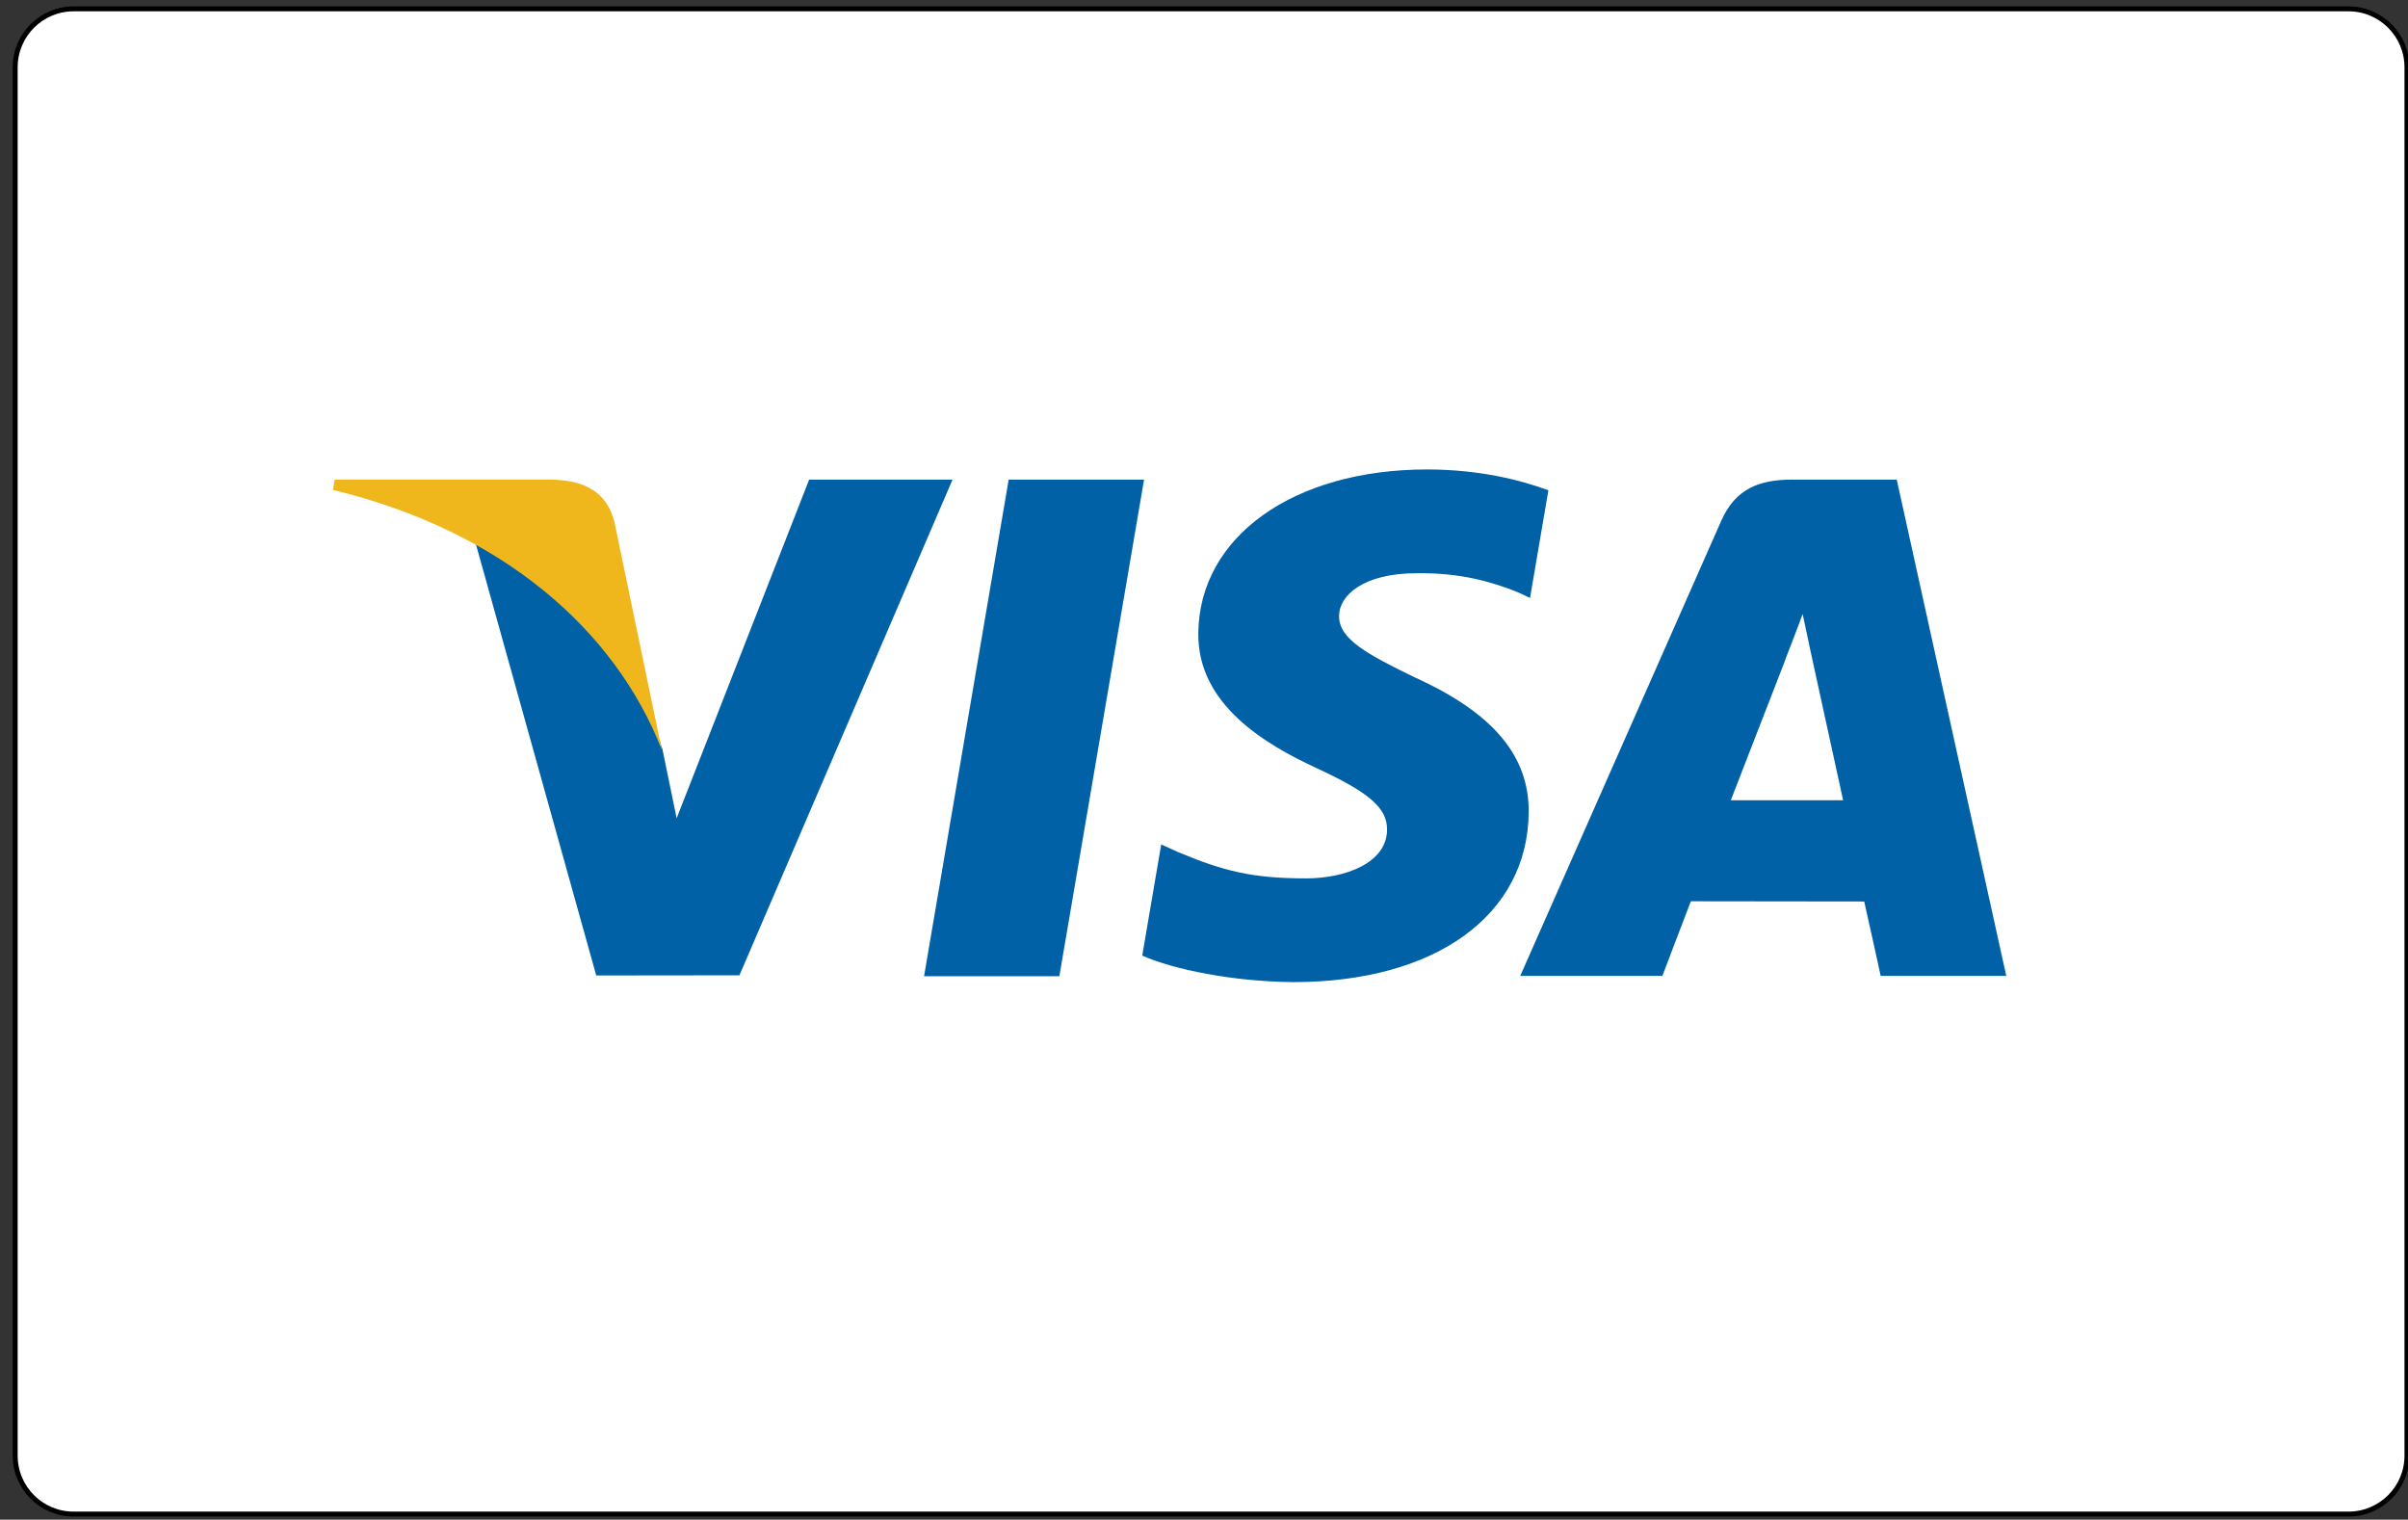
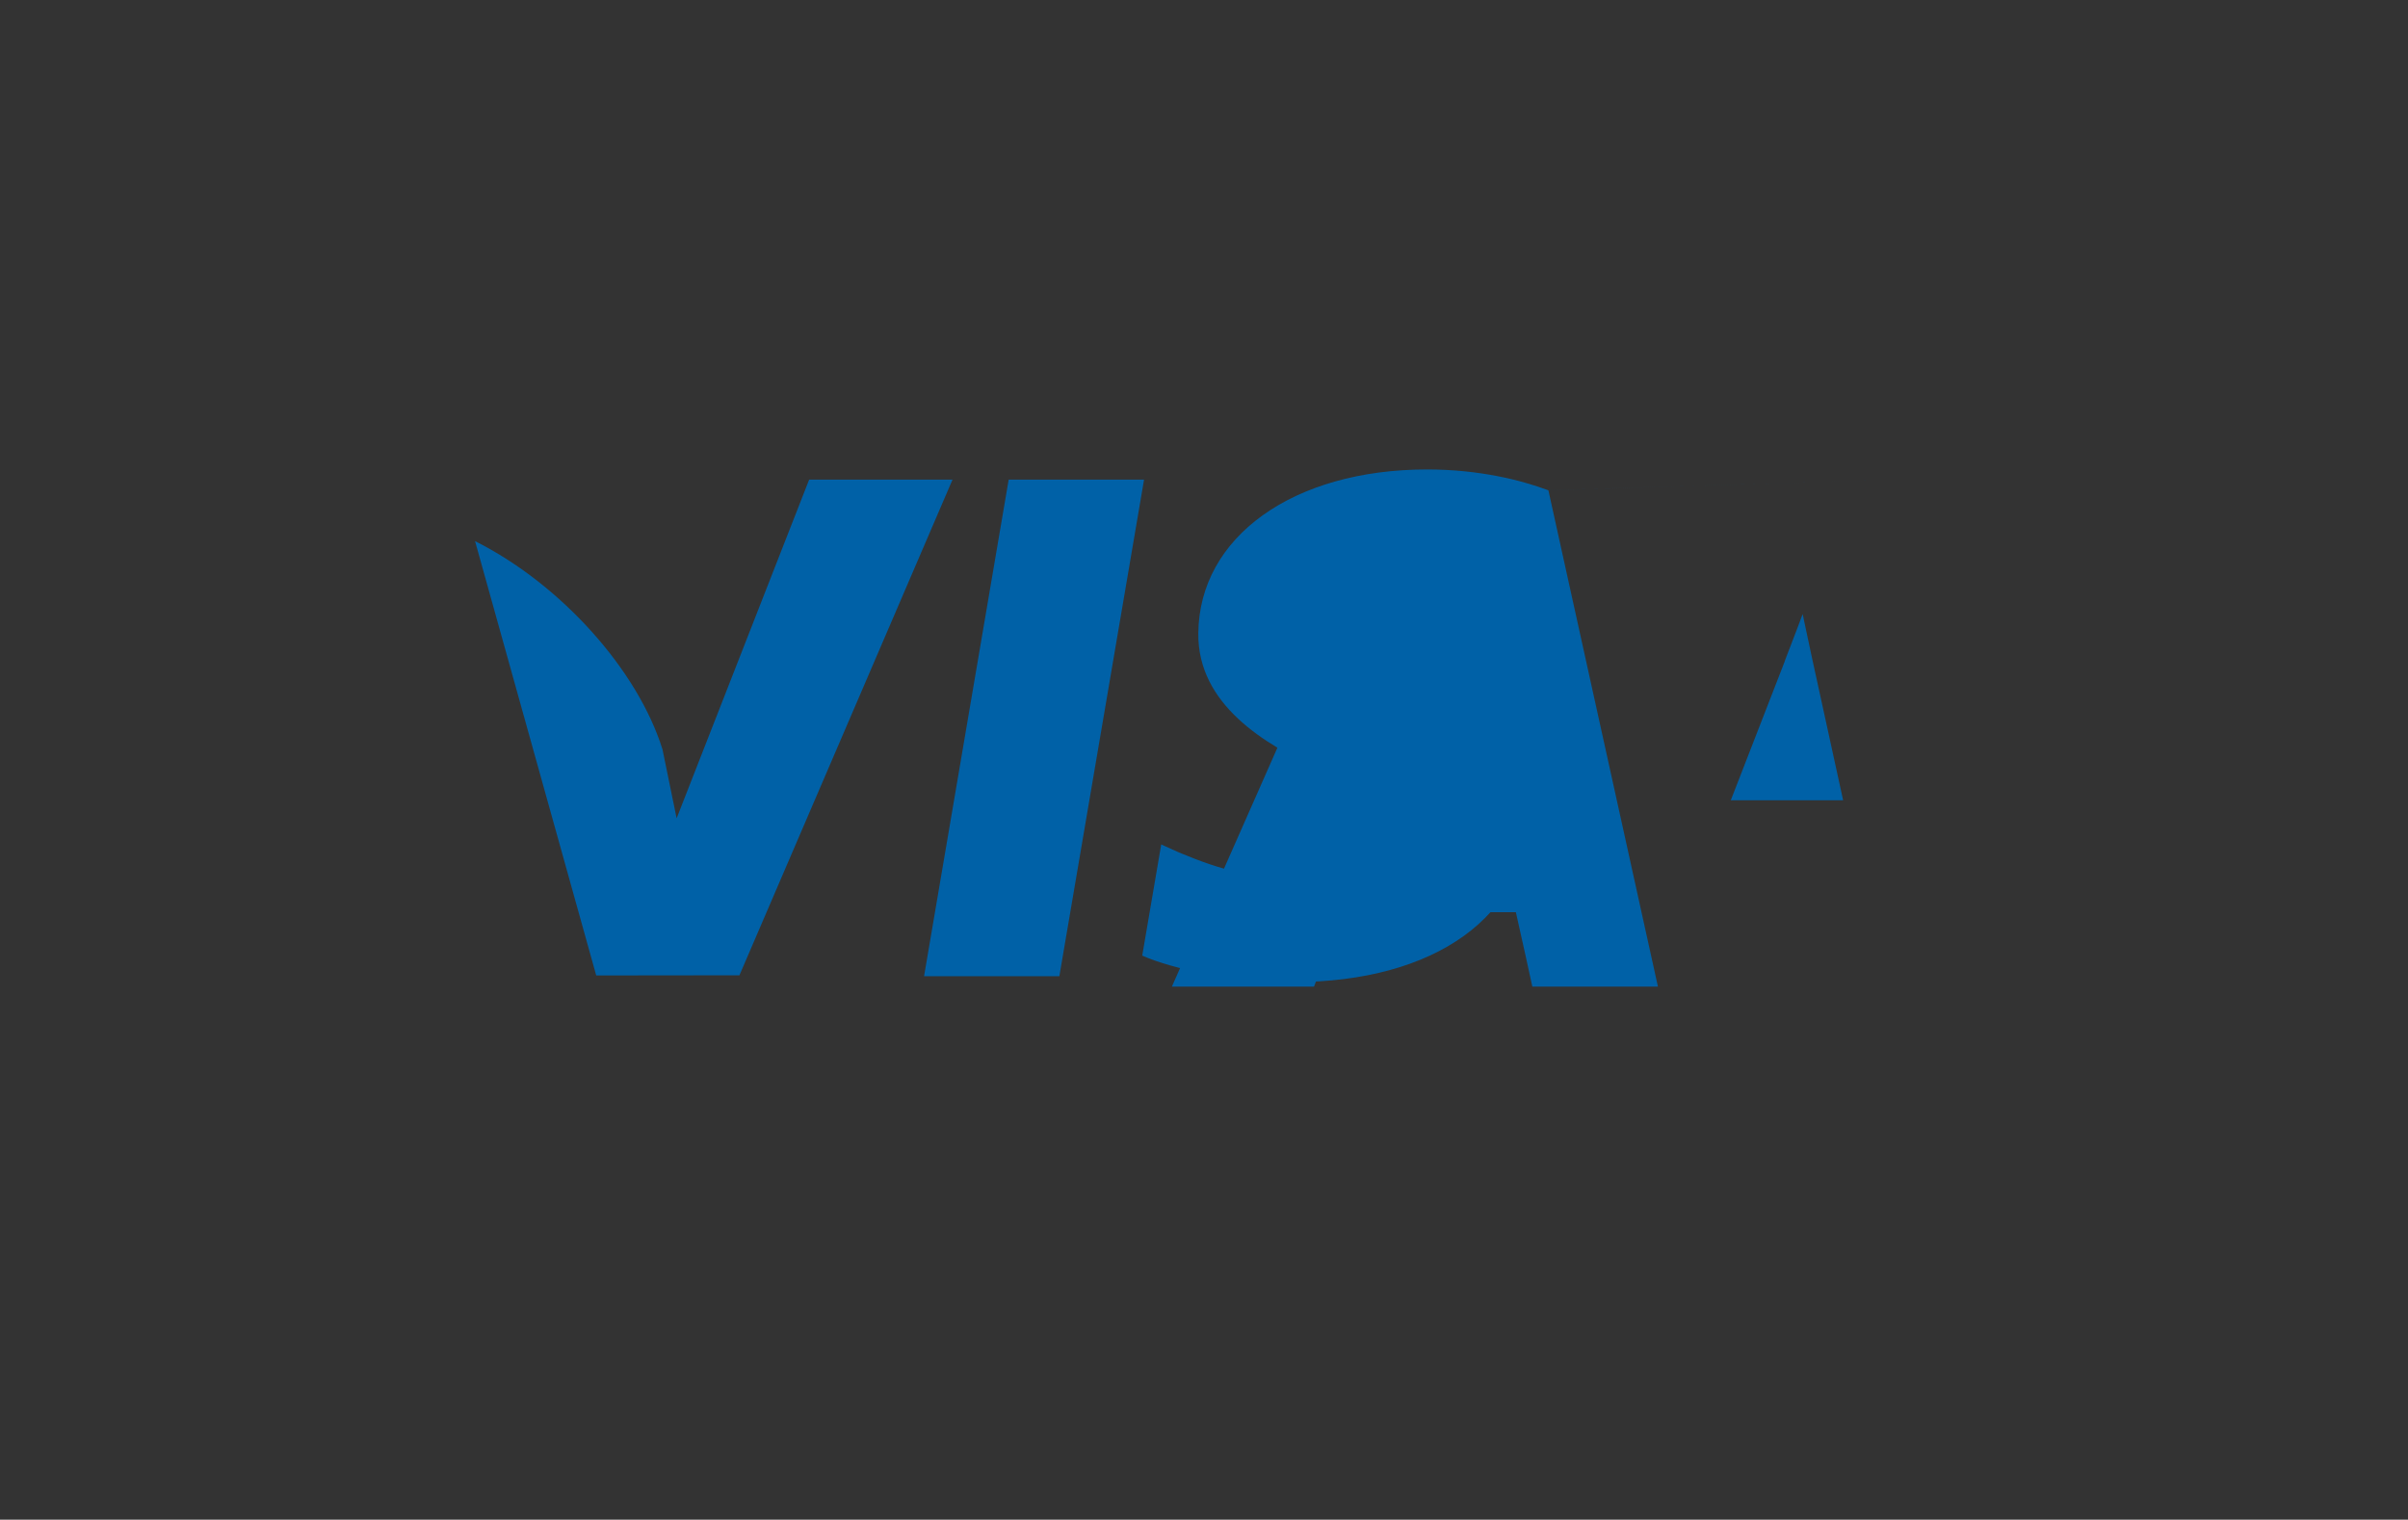
<svg xmlns="http://www.w3.org/2000/svg" version="1.1" x="0px" y="0px" width="291.969px" height="184.252px" viewBox="0 0 291.969 184.252" enable-background="new 0 0 291.969 184.252" xml:space="preserve">
  <rect x="0" y="0" width="291.969" height="184.252" fill="#333333" stroke="none" />
  <g id="Ebene_1">
    <g id="Ebene_1_5_">
      <g id="Ebene_1_4_">
        <g id="Ebene_1_3_">
          <g id="Ebene_1_2_">
            <g id="Ebene_1_1_">
					</g>
            <g id="Layer_1">
					</g>
            <g id="BOTTOM">
					</g>
            <g id="new">
					</g>
            <g id="Ebene_2">
					</g>
            <g id="Layer_6">
					</g>
          </g>
        </g>
      </g>
    </g>
  </g>
  <g id="svg2">
-     <path fill="#FFFFFF" stroke="#000000" stroke-width="0.6" stroke-miterlimit="10" d="M291.842,176.488   c0,3.913-3.174,7.085-7.086,7.085H8.928c-3.914,0-7.086-3.172-7.086-7.085V8.16c0-3.914,3.173-7.087,7.086-7.087h275.828   c3.912,0,7.086,3.174,7.086,7.087V176.488L291.842,176.488z" />
    <g>
      <g>
-         <path fill="#0061A7" d="M112.042,118.362l10.26-60.211h16.414l-10.27,60.211H112.042z M187.741,59.448     c-3.251-1.219-8.346-2.529-14.708-2.529c-16.219,0-27.642,8.167-27.739,19.872c-0.092,8.652,8.156,13.478,14.381,16.36     c6.388,2.951,8.536,4.834,8.505,7.468c-0.041,4.037-5.102,5.881-9.819,5.881c-6.568,0-10.059-0.912-15.448-3.16l-2.116-0.955     l-2.303,13.479c3.834,1.682,10.922,3.137,18.282,3.213c17.253,0,28.452-8.073,28.579-20.573     c0.062-6.851-4.311-12.063-13.78-16.36c-5.737-2.786-9.25-4.644-9.212-7.465c0-2.502,2.974-5.179,9.399-5.179     c5.366-0.083,9.255,1.087,12.283,2.308l1.47,0.693L187.741,59.448 M229.977,58.15h-12.681c-3.929,0-6.869,1.072-8.595,4.993     l-24.374,55.18h17.234c0,0,2.818-7.418,3.454-9.047c1.885,0,18.626,0.026,21.02,0.026c0.491,2.106,1.997,9.021,1.997,9.021     h15.228l-13.282-60.175L229.977,58.15z M209.856,97.032c1.357-3.471,6.538-16.833,6.538-16.833     c-0.097,0.161,1.348-3.485,2.177-5.748l1.107,5.192c0,0,3.145,14.373,3.801,17.387h-13.623V97.032L209.856,97.032z M98.11,58.15     L82.041,99.212l-1.712-8.344C77.338,81.249,68.018,70.827,57.6,65.609l14.692,52.66l17.364-0.02l25.839-60.1L98.11,58.15" />
+         <path fill="#0061A7" d="M112.042,118.362l10.26-60.211h16.414l-10.27,60.211H112.042z M187.741,59.448     c-3.251-1.219-8.346-2.529-14.708-2.529c-16.219,0-27.642,8.167-27.739,19.872c-0.092,8.652,8.156,13.478,14.381,16.36     c6.388,2.951,8.536,4.834,8.505,7.468c-0.041,4.037-5.102,5.881-9.819,5.881c-6.568,0-10.059-0.912-15.448-3.16l-2.116-0.955     l-2.303,13.479c3.834,1.682,10.922,3.137,18.282,3.213c17.253,0,28.452-8.073,28.579-20.573     c0.062-6.851-4.311-12.063-13.78-16.36c-5.737-2.786-9.25-4.644-9.212-7.465c0-2.502,2.974-5.179,9.399-5.179     c5.366-0.083,9.255,1.087,12.283,2.308l1.47,0.693L187.741,59.448 h-12.681c-3.929,0-6.869,1.072-8.595,4.993     l-24.374,55.18h17.234c0,0,2.818-7.418,3.454-9.047c1.885,0,18.626,0.026,21.02,0.026c0.491,2.106,1.997,9.021,1.997,9.021     h15.228l-13.282-60.175L229.977,58.15z M209.856,97.032c1.357-3.471,6.538-16.833,6.538-16.833     c-0.097,0.161,1.348-3.485,2.177-5.748l1.107,5.192c0,0,3.145,14.373,3.801,17.387h-13.623V97.032L209.856,97.032z M98.11,58.15     L82.041,99.212l-1.712-8.344C77.338,81.249,68.018,70.827,57.6,65.609l14.692,52.66l17.364-0.02l25.839-60.1L98.11,58.15" />
      </g>
-       <path fill="#F0B71D" d="M67.048,58.147H40.583l-0.209,1.254c20.588,4.984,34.212,17.028,39.868,31.502l-5.754-27.67    c-0.993-3.812-3.874-4.951-7.439-5.084" />
    </g>
  </g>
</svg>